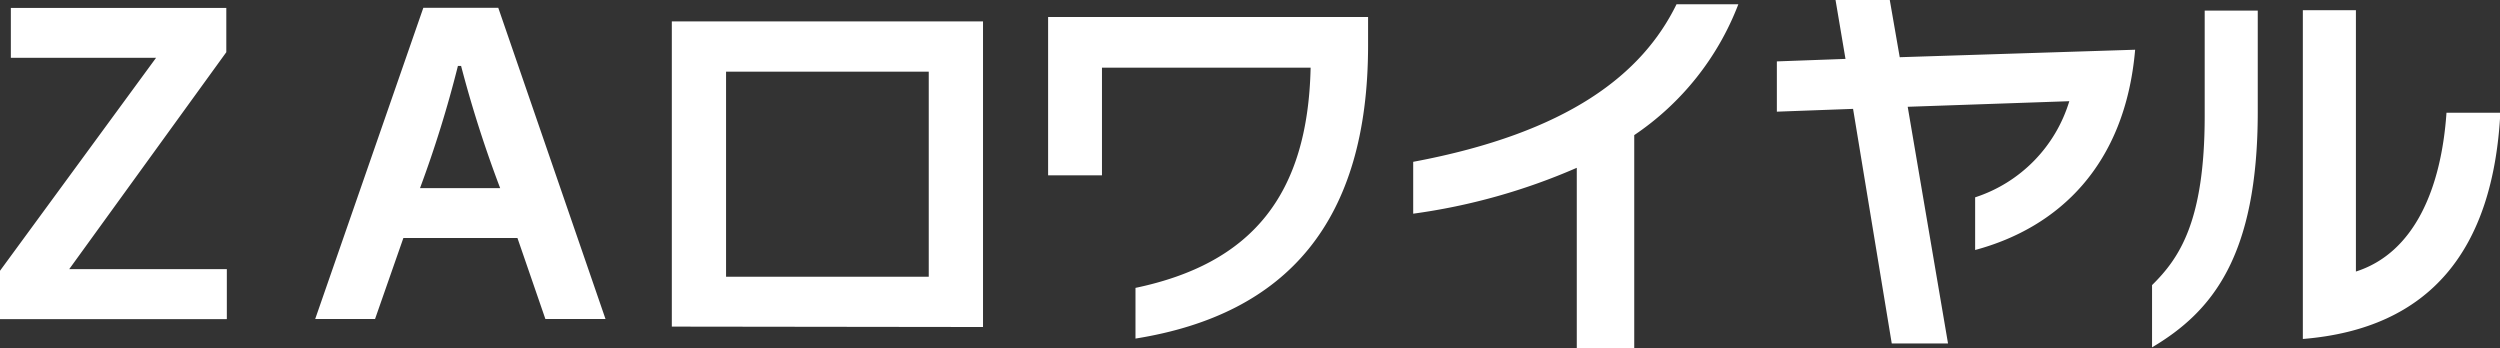
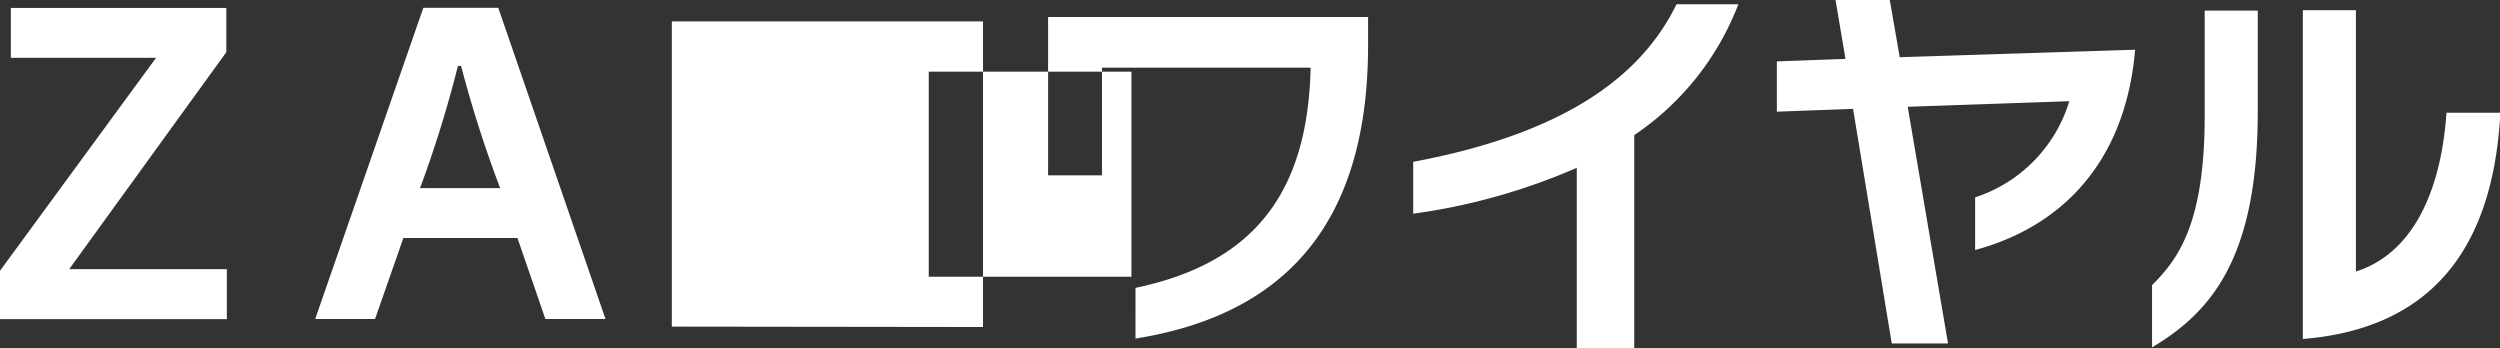
<svg xmlns="http://www.w3.org/2000/svg" viewBox="0 0 100.25 13.969">
  <rect x="0" y="0" width="100.25" height="13.969" fill="#333333" stroke="none" />
  <defs>
    <style>
      .cls-1 {
        fill: #fff;
        fill-rule: evenodd;
      }
    </style>
  </defs>
-   <path class="cls-1" d="M640.221,181.012v-2H633.9l6.3-8.7v-1.776h-8.64v2h5.824l-6.272,8.559v1.92h9.1Zm15.185,0-4.3-12.479H648.1l-4.336,12.479h2.4l1.136-3.248h4.575l1.12,3.248h2.416Zm-7.439-5.248a46.3,46.3,0,0,0,1.52-4.9h0.128a47.7,47.7,0,0,0,1.567,4.9h-3.215Zm22.577,5.568V169.077H658.065v12.239Zm-2.176-2.016H660.24v-8.223h8.128v8.223Zm8.29,2.48c6.1-.976,9.327-4.72,9.327-11.759V168.9H673.154v6.351h2.16v-4.319h8.367c-0.112,5.119-2.367,7.855-7.023,8.831V181.8Zm20,0.4v-8.559a11.12,11.12,0,0,0,4.175-5.248h-2.479c-1.36,2.784-4.32,5.152-10.56,6.319v2.08a24.732,24.732,0,0,0,6.56-1.84V182.2h2.3Zm12.582-.208-1.616-9.487,6.48-.224a5.83,5.83,0,0,1-3.776,3.855v2.112c3.344-.9,6.016-3.392,6.416-8.031l-9.44.3-0.4-2.3h-2.175l0.4,2.368-2.752.1v2.016l3.056-.112,1.551,9.407h2.256Zm14.229-.176c5.12-.416,7.632-3.584,7.92-9.071h-2.16c-0.208,3.023-1.28,5.615-3.632,6.367V168.629h-2.128v13.183Zm-6.047.336c2.4-1.424,4.239-3.632,4.239-9.455v-4.048h-2.128v4.224c0,4.239-1.023,5.711-2.111,6.783v2.5Z" transform="translate(-631.125 -168.219)" />
+   <path class="cls-1" d="M640.221,181.012v-2H633.9l6.3-8.7v-1.776h-8.64v2h5.824l-6.272,8.559v1.92h9.1Zm15.185,0-4.3-12.479H648.1l-4.336,12.479h2.4l1.136-3.248h4.575l1.12,3.248h2.416Zm-7.439-5.248a46.3,46.3,0,0,0,1.52-4.9h0.128a47.7,47.7,0,0,0,1.567,4.9h-3.215Zm22.577,5.568V169.077H658.065v12.239Zm-2.176-2.016v-8.223h8.128v8.223Zm8.29,2.48c6.1-.976,9.327-4.72,9.327-11.759V168.9H673.154v6.351h2.16v-4.319h8.367c-0.112,5.119-2.367,7.855-7.023,8.831V181.8Zm20,0.4v-8.559a11.12,11.12,0,0,0,4.175-5.248h-2.479c-1.36,2.784-4.32,5.152-10.56,6.319v2.08a24.732,24.732,0,0,0,6.56-1.84V182.2h2.3Zm12.582-.208-1.616-9.487,6.48-.224a5.83,5.83,0,0,1-3.776,3.855v2.112c3.344-.9,6.016-3.392,6.416-8.031l-9.44.3-0.4-2.3h-2.175l0.4,2.368-2.752.1v2.016l3.056-.112,1.551,9.407h2.256Zm14.229-.176c5.12-.416,7.632-3.584,7.92-9.071h-2.16c-0.208,3.023-1.28,5.615-3.632,6.367V168.629h-2.128v13.183Zm-6.047.336c2.4-1.424,4.239-3.632,4.239-9.455v-4.048h-2.128v4.224c0,4.239-1.023,5.711-2.111,6.783v2.5Z" transform="translate(-631.125 -168.219)" />
</svg>